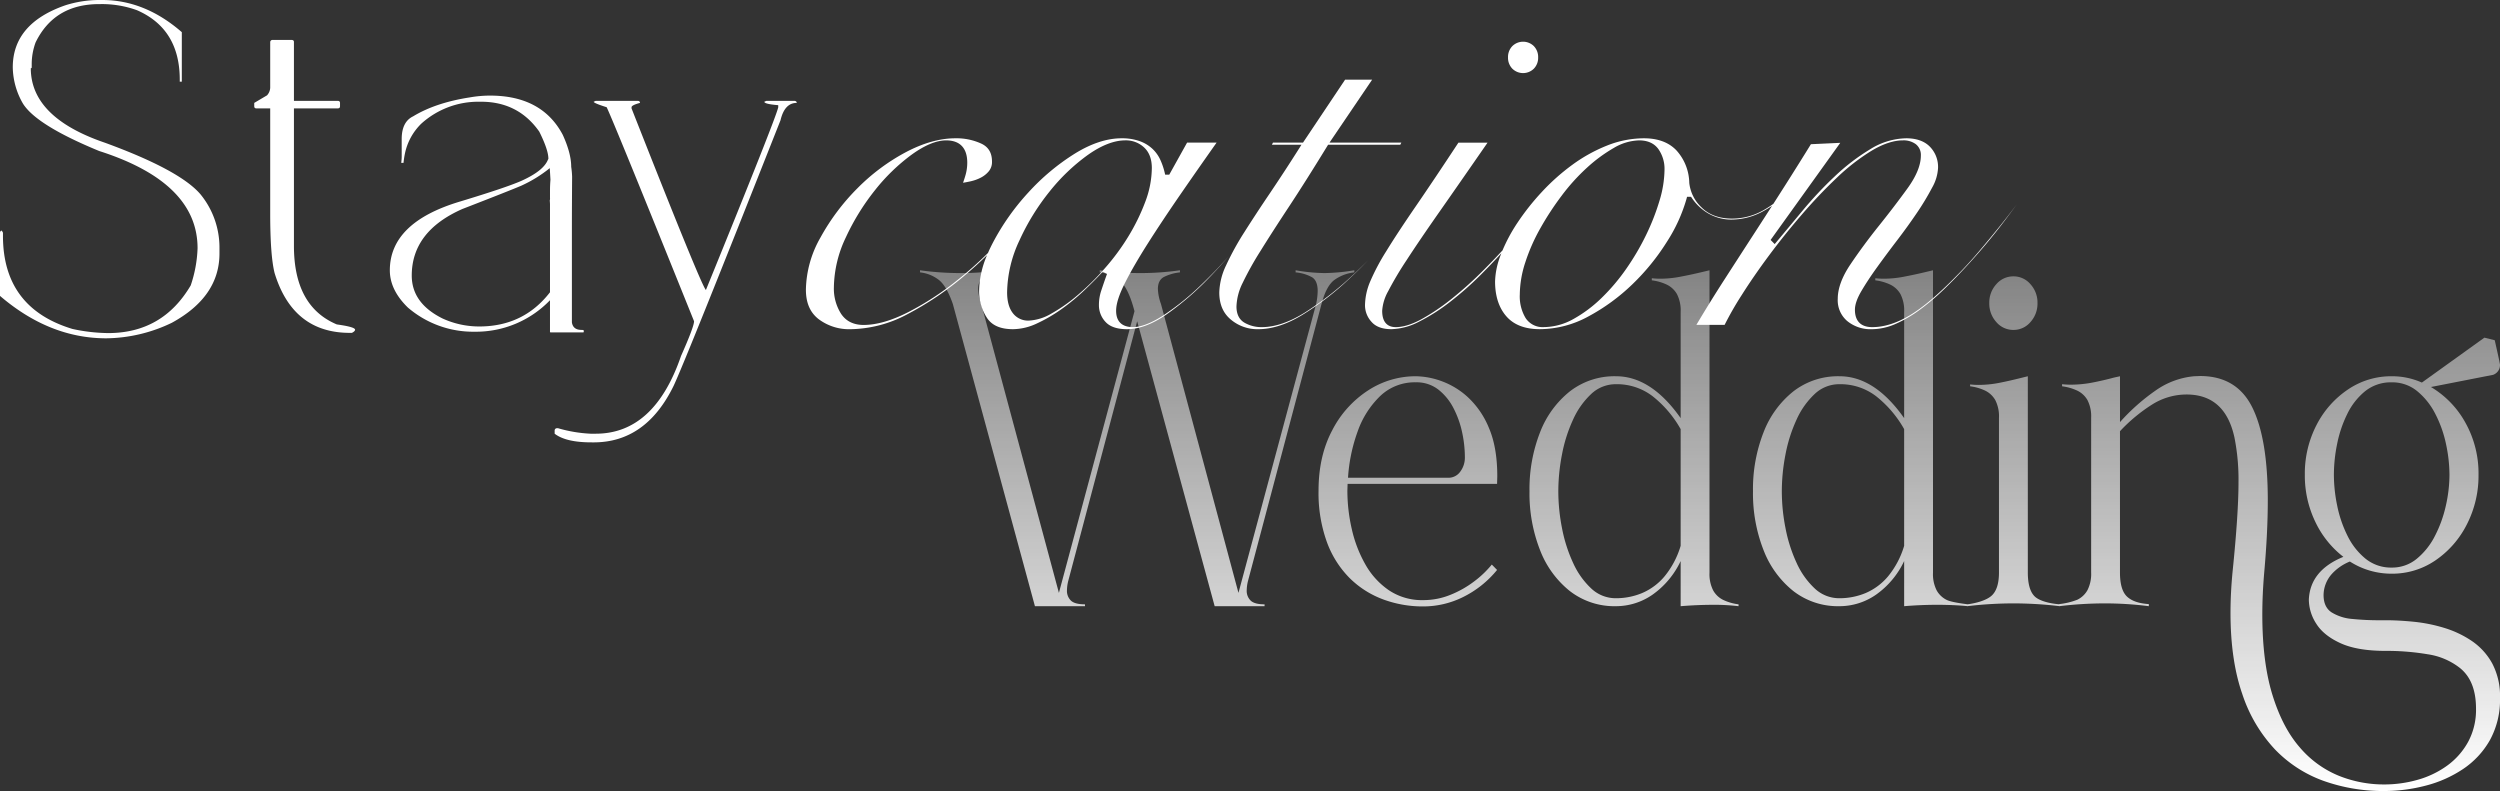
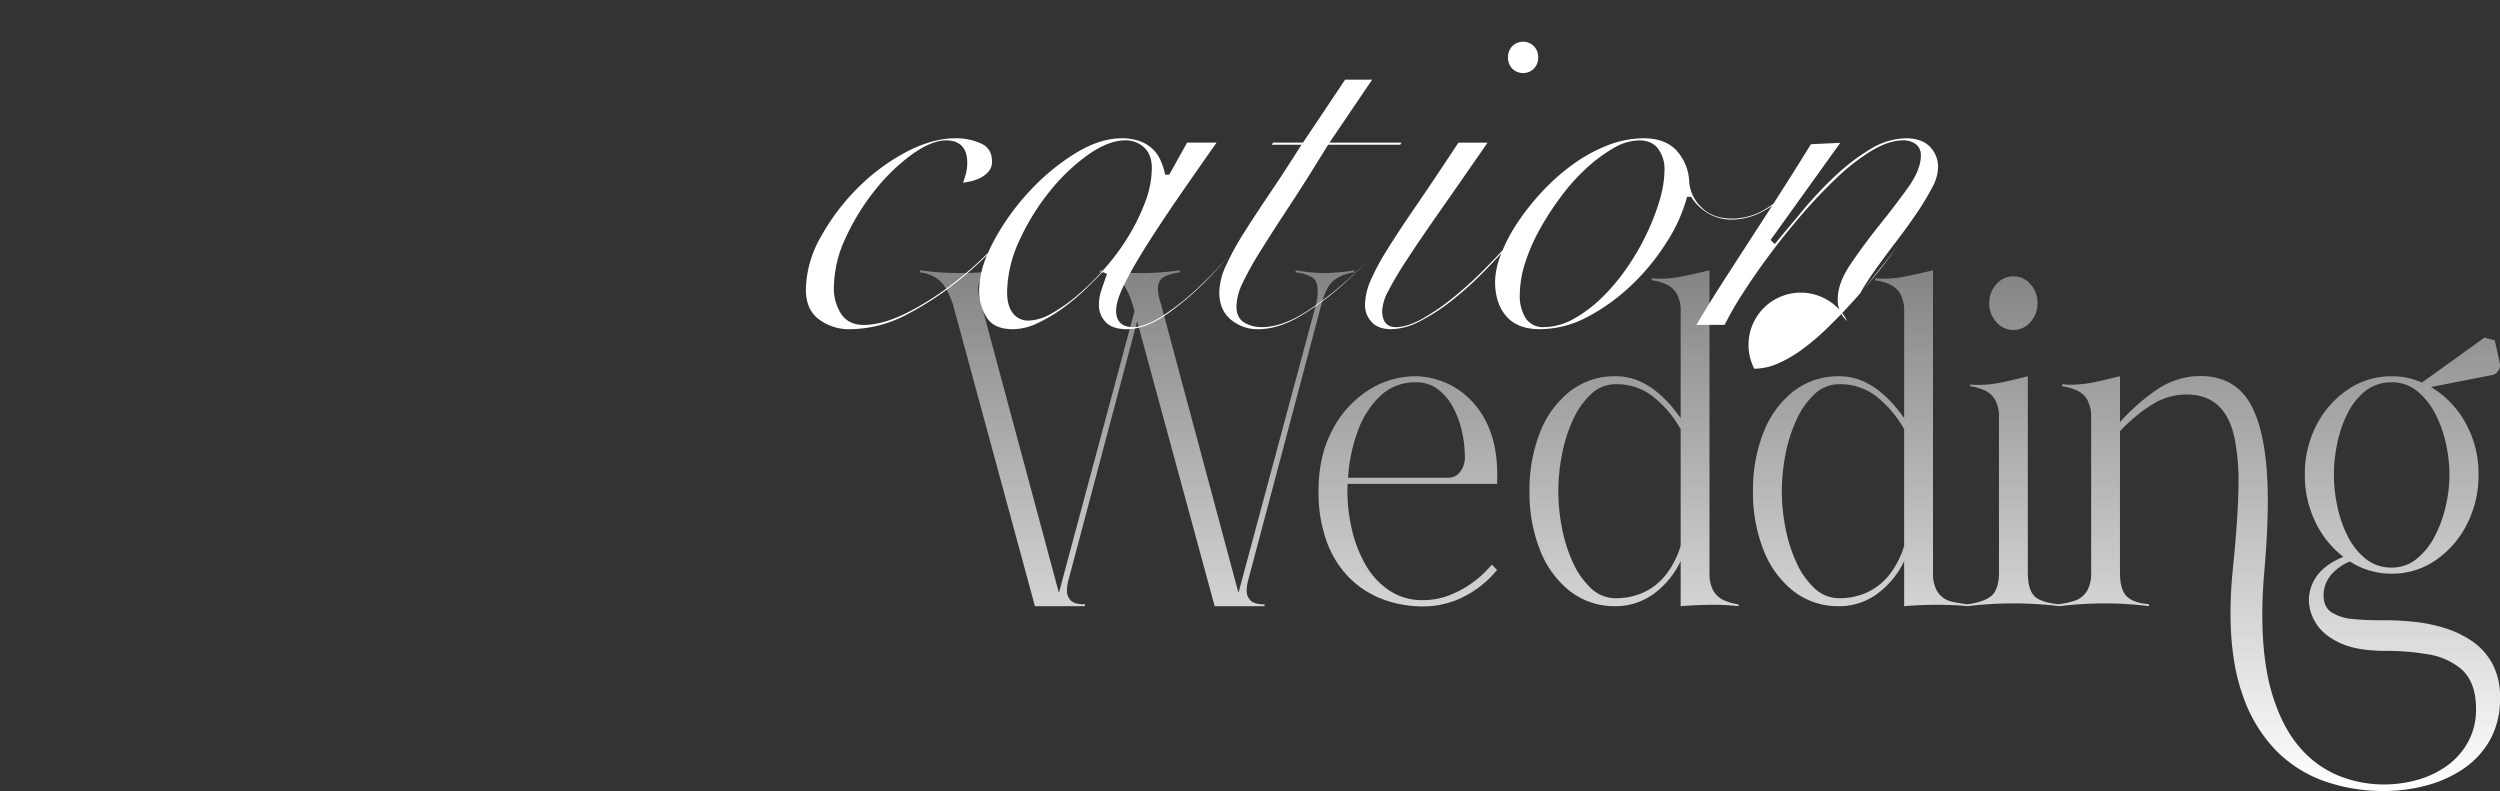
<svg xmlns="http://www.w3.org/2000/svg" width="895" height="283.181" viewBox="0 0 895 283.181">
  <rect x="0" y="0" width="895" height="283.181" fill="#333333" stroke="none" />
  <defs>
    <linearGradient id="linear-gradient" x1="0.5" x2="0.5" y2="1" gradientUnits="objectBoundingBox">
      <stop offset="0" stop-color="#fff" stop-opacity="0.396" />
      <stop offset="1" stop-color="#fff" />
    </linearGradient>
  </defs>
  <g id="グループ_18354" data-name="グループ 18354" transform="translate(-431 -110)">
    <path id="合体_7" data-name="合体 7" d="M-1487.456,182.823a45.426,45.426,0,0,1-17.487-11.306,53.137,53.137,0,0,1-11.684-19.807q-4.22-12.1-4.22-29.1,0-7.036.753-14.824,2.11-20.685,2.11-31.908a77.2,77.2,0,0,0-1.431-15.912q-3.318-15.494-17.186-15.493a23.124,23.124,0,0,0-12.324,3.6,58.2,58.2,0,0,0-11.494,9.547V108.2q0,6.2,2.487,8.585t7.84,2.722v.753a123.84,123.84,0,0,0-15.6-1.005,135.889,135.889,0,0,0-16.294.982v.024l-.092-.012-.09.012v-.023a138.3,138.3,0,0,0-16.293-.982,138.321,138.321,0,0,0-16.448.982v.022l-.091-.011-.089.012v-.022c-2.84-.321-7.633-.481-10.534-.481q-6.031,0-12.06.5V104.1a30.656,30.656,0,0,1-10.1,12.06,22.956,22.956,0,0,1-13.04,4.1,26.056,26.056,0,0,1-16.507-5.4,34.615,34.615,0,0,1-10.7-14.7,55.5,55.5,0,0,1-3.769-21.02,55.754,55.754,0,0,1,3.769-21.1,34.621,34.621,0,0,1,10.7-14.7,26.066,26.066,0,0,1,16.507-5.4q12.587,0,23.14,14.991V14.909A12.74,12.74,0,0,0-1639,8.543a8.433,8.433,0,0,0-3.618-3.393,17.556,17.556,0,0,0-5.39-1.548V2.849a27.306,27.306,0,0,0,3.015.167,38.128,38.128,0,0,0,7.236-.712q3.692-.71,7.236-1.548l3.166-.755V108.287a12.759,12.759,0,0,0,1.319,6.323,8.277,8.277,0,0,0,3.654,3.433c1.538.744,5.316,1.257,7.394,1.538,3.091-.4,6.561-1.372,8.424-2.919q2.826-2.344,2.826-8.459V52.846a12.729,12.729,0,0,0-1.318-6.364,8.4,8.4,0,0,0-3.618-3.392,17.5,17.5,0,0,0-5.389-1.55V40.87a26.858,26.858,0,0,0,3.016.168,38.62,38.62,0,0,0,7.5-.753q3.806-.755,7.425-1.676l2.713-.67V108.2q0,6.2,2.488,8.585c1.632,1.564,5.2,2.495,8.757,2.791v-.069a25.473,25.473,0,0,0,6.452-1.55,8.314,8.314,0,0,0,3.656-3.434,12.779,12.779,0,0,0,1.318-6.323V52.846a12.739,12.739,0,0,0-1.318-6.364,8.367,8.367,0,0,0-3.656-3.392,17.962,17.962,0,0,0-5.428-1.55v-.754a27.569,27.569,0,0,0,3.091.168,40.985,40.985,0,0,0,7.763-.754q3.92-.753,7.613-1.759l2.261-.5V54.354a72.637,72.637,0,0,1,12.927-11.431,28.26,28.26,0,0,1,13.606-4.983l2.11-.084q13.115,0,18.693,11.18t5.577,33.373q0,11.476-1.281,25.795-.679,7.958-.679,14.991,0,17,3.58,28.683t9.687,18.76a36.474,36.474,0,0,0,13.943,10.258,43.257,43.257,0,0,0,16.431,3.183,43.548,43.548,0,0,0,11.984-1.675,33.346,33.346,0,0,0,10.552-5.068,25.819,25.819,0,0,0,7.5-8.5,24.174,24.174,0,0,0,2.826-11.892q0-10.049-5.879-14.656a24.472,24.472,0,0,0-11.419-4.817,88.238,88.238,0,0,0-15.113-1.214q-10.1,0-16.13-2.764t-8.667-6.992a16.063,16.063,0,0,1-2.639-8.585q.452-10.467,12.362-15.325a34.431,34.431,0,0,1-10.062-12.561A38.1,38.1,0,0,1-1494.24,73.2a37.8,37.8,0,0,1,4.184-17.8,33.842,33.842,0,0,1,11.267-12.729,27.512,27.512,0,0,1,15.6-4.731,26.266,26.266,0,0,1,10.854,2.261l22.385-16.079,3.694.922q1.883,8.292,1.885,8.793a3.707,3.707,0,0,1-2.488,3.6l-22.235,4.355A33.7,33.7,0,0,1-1436.731,54.6a37.2,37.2,0,0,1,4.674,18.592,38.133,38.133,0,0,1-4.183,17.8,34.142,34.142,0,0,1-11.23,12.855,27.275,27.275,0,0,1-15.64,4.774,27.428,27.428,0,0,1-15-4.354,17.534,17.534,0,0,0-6.408,4.4,11.505,11.505,0,0,0-3.014,7.58q0,4.355,2.9,6.24a16.589,16.589,0,0,0,7.425,2.345,93.843,93.843,0,0,0,9.5.46h2.638q4.448,0,9.875.545a56.542,56.542,0,0,1,10.816,2.177,36.456,36.456,0,0,1,9.911,4.69,23.212,23.212,0,0,1,7.312,8.04,25.012,25.012,0,0,1,2.789,12.352,29.963,29.963,0,0,1-3.618,15.117,30.577,30.577,0,0,1-9.611,10.343,43.574,43.574,0,0,1-13.378,5.945,58.619,58.619,0,0,1-14.849,1.926A63.525,63.525,0,0,1-1487.456,182.823ZM-1669.719,44.3a28.625,28.625,0,0,0-6.482,9.171,53.253,53.253,0,0,0-3.956,12.436,69.112,69.112,0,0,0-1.321,13.232,68.461,68.461,0,0,0,1.321,13.19,53.376,53.376,0,0,0,3.956,12.395,28.651,28.651,0,0,0,6.482,9.17,12.775,12.775,0,0,0,8.894,3.517,24.286,24.286,0,0,0,9.31-1.841,21.43,21.43,0,0,0,8.064-5.989,31.184,31.184,0,0,0,5.766-10.929V56.866A39.947,39.947,0,0,0-1647.71,45.1a21.013,21.013,0,0,0-13.115-4.315A12.78,12.78,0,0,0-1669.719,44.3Zm197.11-1.046a23.88,23.88,0,0,0-6.405,8.122,43.084,43.084,0,0,0-3.656,10.762,55.771,55.771,0,0,0-1.168,11.055,55.035,55.035,0,0,0,1.206,11.18,43.1,43.1,0,0,0,3.729,10.8,24.267,24.267,0,0,0,6.445,8.122,14.478,14.478,0,0,0,9.347,3.141,13.8,13.8,0,0,0,8.932-3.141,25.341,25.341,0,0,0,6.481-8.122,44.488,44.488,0,0,0,3.92-10.8,50.562,50.562,0,0,0,1.319-11.18,52.81,52.81,0,0,0-1.244-11.012,42.368,42.368,0,0,0-3.844-10.8,25.353,25.353,0,0,0-6.483-8.122,14,14,0,0,0-9.082-3.141A14.7,14.7,0,0,0-1472.609,43.258Zm-351.582,74.578a33.6,33.6,0,0,1-11.987-7.621,35.489,35.489,0,0,1-8.177-12.94,51.611,51.611,0,0,1-2.976-18.382q0-12.392,4.9-21.606a37.2,37.2,0,0,1,12.849-14.279,31.205,31.205,0,0,1,17.072-5.066,28.078,28.078,0,0,1,9.233,1.759,28.039,28.039,0,0,1,9.536,5.863,30.944,30.944,0,0,1,7.46,11.012q2.94,6.911,2.939,17.211l-.075,2.679h-53.516l-.074,2.428a61.509,61.509,0,0,0,1.582,13.778,46,46,0,0,0,4.862,12.645,27.527,27.527,0,0,0,8.441,9.254,21.222,21.222,0,0,0,12.249,3.518,25.724,25.724,0,0,0,9.835-1.927,36.548,36.548,0,0,0,8.48-4.816,36.152,36.152,0,0,0,6.257-5.987l1.884,1.925a36.573,36.573,0,0,1-12.1,9.674,32.158,32.158,0,0,1-14.358,3.391A40.9,40.9,0,0,1-1824.191,117.835Zm-1.057-72.82a32.56,32.56,0,0,0-8.066,12.647,59.341,59.341,0,0,0-3.466,16.624h35.877a5.162,5.162,0,0,0,4.3-2.177,8.326,8.326,0,0,0,1.659-5.192,42.711,42.711,0,0,0-.98-8.879,34.1,34.1,0,0,0-3.091-8.668,20.043,20.043,0,0,0-5.427-6.657,12.688,12.688,0,0,0-8.065-2.6A17.884,17.884,0,0,0-1825.248,45.015Zm-59.269,75.248-27.745-102.005-24.654,92.877a14.319,14.319,0,0,0-.48,3.433,4.841,4.841,0,0,0,1.408,3.685q1.4,1.339,5.047,1.34v.67h-17.924l-29.392-108.2q-2.2-6.363-4.978-8.585A13.283,13.283,0,0,0-1990,.755V0a105.74,105.74,0,0,0,14.49,1.005A101.345,101.345,0,0,0-1961.226,0V.755a17.013,17.013,0,0,0-5.837,1.675q-2.13,1.174-2.129,4.271a17.629,17.629,0,0,0,1.1,5.36l27.813,103.429,27.058-100.832q-2.06-7.87-4.91-10.594a12.862,12.862,0,0,0-7.52-3.308V0a105.771,105.771,0,0,0,14.491,1.005A99.9,99.9,0,0,0-1896.948,0V.755a16.651,16.651,0,0,0-5.8,1.675q-2.1,1.174-2.094,4.271a17.6,17.6,0,0,0,1.1,5.36L-1876,115.49l27.812-103.429a24.361,24.361,0,0,0,.55-4.605q0-3.687-1.991-4.942a14.855,14.855,0,0,0-5.907-1.759V0a64.566,64.566,0,0,0,10.37,1.005A69.672,69.672,0,0,0-1834.524,0V.755a15.061,15.061,0,0,0-7.039,2.639q-2.986,2.133-4.7,8.667l-26.3,99.075a14.329,14.329,0,0,0-.481,3.433,4.836,4.836,0,0,0,1.409,3.685q1.405,1.339,4.978,1.34v.67Zm178.88-.5q-6.031,0-12.059.5V104.1a30.665,30.665,0,0,1-10.1,12.06,22.954,22.954,0,0,1-13.039,4.1,26.054,26.054,0,0,1-16.507-5.4,34.618,34.618,0,0,1-10.7-14.7,55.523,55.523,0,0,1-3.768-21.02,55.773,55.773,0,0,1,3.768-21.1,34.623,34.623,0,0,1,10.7-14.7,26.064,26.064,0,0,1,16.507-5.4q12.587,0,23.14,14.991V14.909a12.749,12.749,0,0,0-1.318-6.366,8.442,8.442,0,0,0-3.618-3.393,17.564,17.564,0,0,0-5.39-1.548V2.849a27.3,27.3,0,0,0,3.015.167,38.135,38.135,0,0,0,7.236-.712q3.692-.71,7.235-1.548l3.166-.755V108.287a12.747,12.747,0,0,0,1.32,6.323,8.277,8.277,0,0,0,3.654,3.433,17.923,17.923,0,0,0,5.427,1.549v.671A73.329,73.329,0,0,0-1705.638,119.76ZM-1749.731,44.3a28.614,28.614,0,0,0-6.483,9.171,53.252,53.252,0,0,0-3.955,12.436,69.113,69.113,0,0,0-1.321,13.232,68.461,68.461,0,0,0,1.321,13.19,53.375,53.375,0,0,0,3.955,12.395,28.64,28.64,0,0,0,6.483,9.17,12.773,12.773,0,0,0,8.894,3.517,24.294,24.294,0,0,0,9.31-1.841,21.421,21.421,0,0,0,8.063-5.989,31.169,31.169,0,0,0,5.767-10.929V56.866A39.946,39.946,0,0,0-1727.722,45.1a21.013,21.013,0,0,0-13.115-4.315A12.778,12.778,0,0,0-1749.731,44.3Zm145.048-25.753a9.831,9.831,0,0,1-2.524-6.825,9.727,9.727,0,0,1,2.524-6.742,7.966,7.966,0,0,1,6.143-2.8,7.889,7.889,0,0,1,6.07,2.8,9.74,9.74,0,0,1,2.525,6.742,9.845,9.845,0,0,1-2.525,6.825,7.882,7.882,0,0,1-6.07,2.806A7.958,7.958,0,0,1-1604.683,18.551Z" transform="translate(2750.369 206.757)" fill="url(#linear-gradient)" />
    <g id="グループ_5574" data-name="グループ 5574" transform="translate(-141 5)">
-       <path id="合体_4" data-name="合体 4" d="M372.791,100a9.761,9.761,0,0,1-3.389-7.941c0-3.7,1.514-7.837,4.5-12.28,3.083-4.583,6.516-9.24,10.2-13.835,3.725-4.65,7.178-9.169,10.265-13.434,3.177-4.393,4.787-8.34,4.787-11.734a4.87,4.87,0,0,0-1.859-4.129,7.363,7.363,0,0,0-4.532-1.326c-3.347,0-7.124,1.246-11.224,3.7a73.8,73.8,0,0,0-12.4,9.622,178.909,178.909,0,0,0-12.614,13.269c-4.191,4.858-8.135,9.776-11.726,14.615-3.612,4.862-6.872,9.583-9.693,14.034a115.469,115.469,0,0,0-6.2,10.8H318.8c3.122-5.271,6.482-10.7,10-16.161q5.7-8.835,11.3-17.481,2.917-4.5,5.779-8.961a34.593,34.593,0,0,1-3.137,1.9,23.341,23.341,0,0,1-11.029,3.016,16.361,16.361,0,0,1-8.855-2.308,18.176,18.176,0,0,1-5.745-5.488l-.233-.363h-1.424l-.154.591a57.251,57.251,0,0,1-7.055,15.515,80.267,80.267,0,0,1-12.34,15.2,71.176,71.176,0,0,1-15.765,11.527,36.6,36.6,0,0,1-17.4,4.568c-5.28,0-9.305-1.543-11.965-4.587-2.691-3.071-4.055-7.272-4.055-12.491a27.943,27.943,0,0,1,2.074-9.625q.091-.241.185-.483c-2.282,2.489-4.652,4.97-7.081,7.412a115.711,115.711,0,0,1-11.321,10.03,67.265,67.265,0,0,1-11.171,7.106,22.5,22.5,0,0,1-9.8,2.638c-3.225,0-5.625-.889-7.132-2.64a8.768,8.768,0,0,1-2.319-5.891,22.554,22.554,0,0,1,1.778-8.35A77.538,77.538,0,0,1,207.769,75c2.7-4.4,6.24-9.779,10.508-15.994,4.241-6.172,9.4-13.866,15.327-22.87h10.431q-10.061,14.529-17.1,24.586c-4.89,6.983-8.892,12.874-11.9,17.506a121.807,121.807,0,0,0-6.615,11.152,16.505,16.505,0,0,0-2.112,6.958c0,4.831,2.635,5.843,4.846,5.843,2.7,0,5.848-.978,9.363-2.914A77.634,77.634,0,0,0,231.352,91.9a132.6,132.6,0,0,0,11.273-10.162c2.331-2.342,4.594-4.693,6.764-7.028a59.056,59.056,0,0,1,5.217-9.7,86.856,86.856,0,0,1,8.807-11.165,76.02,76.02,0,0,1,11-9.8,55.974,55.974,0,0,1,12.478-6.9,35.828,35.828,0,0,1,13.141-2.567c5.03,0,8.965,1.485,11.692,4.411a17.763,17.763,0,0,1,4.523,11.545,14.057,14.057,0,0,0,4.383,8.771c2.654,2.668,6.319,4.02,10.894,4.02a22.592,22.592,0,0,0,11.305-3.016,39.3,39.3,0,0,0,3.514-2.261q2.276-3.552,4.488-7.033c3.352-5.279,6.365-10.1,8.964-14.32l10.512-.489L345.362,70.971l1.468,1.477.555-.662q4.057-4.855,9.468-11.366A138.694,138.694,0,0,1,368.38,48.156a73.986,73.986,0,0,1,12.712-9.707,25.032,25.032,0,0,1,12.832-3.872c3.629,0,6.463,1,8.425,2.973a10.357,10.357,0,0,1,2.958,7.7,15.946,15.946,0,0,1-2.132,7.013,92.786,92.786,0,0,1-5.46,9.052c-2.178,3.219-4.574,6.54-7.122,9.87s-4.965,6.581-7.163,9.635-4.064,5.884-5.546,8.415c-1.569,2.672-2.332,4.868-2.332,6.716,0,4.077,2.144,6.232,6.2,6.232,4.251,0,8.808-1.443,13.543-4.29,4.665-2.8,10.309-7.58,16.773-14.209,2.566-2.579,5.213-5.468,7.862-8.587s5.227-6.235,7.646-9.244c2.12-2.636,4.105-5.2,5.912-7.623q-2.02,2.783-4.351,5.869c-4.019,5.326-8.456,10.631-13.186,15.774-2.829,3.1-5.743,6.094-8.66,8.9a82.128,82.128,0,0,1-8.8,7.408,45,45,0,0,1-8.637,4.964,21.2,21.2,0,0,1-8.292,1.783A13.16,13.16,0,0,1,372.791,100ZM289.206,38.048a54.39,54.39,0,0,0-9.51,6.994,71.358,71.358,0,0,0-9.085,10.02,104.3,104.3,0,0,0-7.69,11.743A66.444,66.444,0,0,0,257.544,79a37.9,37.9,0,0,0-1.97,11.509,15.074,15.074,0,0,0,2.065,8.4,7.252,7.252,0,0,0,6.452,3.266,22.094,22.094,0,0,0,10.715-2.914,47.569,47.569,0,0,0,10.021-7.505,70.775,70.775,0,0,0,8.891-10.509A89.037,89.037,0,0,0,300.835,69.1a81.466,81.466,0,0,0,4.78-12.263,39.613,39.613,0,0,0,1.77-11.005,12.317,12.317,0,0,0-2.178-7.361c-1.505-2.087-3.832-3.145-6.918-3.145A18.641,18.641,0,0,0,289.206,38.048ZM152.058,99.419c-2.736-2.322-4.066-5.491-4.066-9.689a23.906,23.906,0,0,1,2.44-9.675,98.546,98.546,0,0,1,6.518-11.848c2.7-4.265,5.78-8.964,9.163-13.968,3.442-5.1,6.988-10.527,10.542-16.143l.772-1.217H166.834l.371-.748h10.753L193.028,13.6h9.681L187.444,36.131h25.72l-.372.748H186.95l-.231.377c-5.139,8.394-9.781,15.74-13.8,21.829-4.076,6.18-7.524,11.545-10.253,15.949a113.171,113.171,0,0,0-6.323,11.349,20.379,20.379,0,0,0-2.2,8.4c0,2.753.978,4.716,2.906,5.835a12.144,12.144,0,0,0,6.191,1.564c4.771,0,10.081-1.84,15.782-5.466a116.019,116.019,0,0,0,16.827-13.2q2.7-2.525,5.333-5.171-3.55,3.666-7.178,7.017a102.588,102.588,0,0,1-16.582,12.626c-5.449,3.276-10.677,4.938-15.535,4.938A14.776,14.776,0,0,1,152.058,99.419ZM4.527,99.3C1.48,96.914,0,93.465,0,88.759A38.9,38.9,0,0,1,5.215,70.1a78.189,78.189,0,0,1,13.2-17.6A72.071,72.071,0,0,1,35.8,39.538c6.234-3.291,12.189-4.96,17.7-4.96a21.23,21.23,0,0,1,9.411,1.961c2.5,1.225,3.71,3.313,3.71,6.377A5.175,5.175,0,0,1,65.546,46.3,9.1,9.1,0,0,1,62.7,48.622a14.962,14.962,0,0,1-3.856,1.384c-.927.2-1.792.368-2.587.493.334-.924.635-1.861.9-2.8a16.1,16.1,0,0,0,.61-4.393c0-5.222-2.612-7.98-7.551-7.98-3.5,0-7.656,1.716-12.343,5.1A68.351,68.351,0,0,0,24.777,53.1,82.619,82.619,0,0,0,14.339,69.969,42.761,42.761,0,0,0,10.015,87.98a16.794,16.794,0,0,0,2.545,9.374c1.756,2.685,4.479,4.047,8.1,4.047,4.612,0,9.966-1.533,15.909-4.554A102.292,102.292,0,0,0,53.8,85.69,130.643,130.643,0,0,0,65.181,75.634q.788-1.82,1.77-3.7a84.6,84.6,0,0,1,12.634-17.9A79.334,79.334,0,0,1,96.227,40.091c5.9-3.658,11.546-5.514,16.781-5.514A18.878,18.878,0,0,1,119.5,35.6a13.129,13.129,0,0,1,4.557,2.745,12.811,12.811,0,0,1,2.821,3.931,24.958,24.958,0,0,1,1.592,4.7l.141.615h1.476l6.376-11.462h10.567c-4.448,6.294-8.762,12.471-12.837,18.377-4.375,6.338-8.313,12.262-11.706,17.6-3.42,5.384-6.2,10.179-8.25,14.249-2.137,4.229-3.177,7.491-3.177,9.974,0,3.823,2.077,5.843,6.006,5.843,2.883,0,6.4-1.343,10.757-4.1A92.1,92.1,0,0,0,141.566,87c3.212-3.059,6.508-6.486,9.85-10.234q-3.482,4.023-7.094,7.748a104.388,104.388,0,0,1-15.339,13.206c-4.992,3.451-9.717,5.2-14.044,5.2-3.488,0-6.057-.862-7.634-2.563a8.685,8.685,0,0,1-2.4-6.163,16.164,16.164,0,0,1,.829-5.091q.865-2.615,1.83-5.326l.234-.663-1.54-.772-.4.434c-1.662,1.8-3.763,3.911-6.245,6.277a73.714,73.714,0,0,1-8.029,6.631,54.3,54.3,0,0,1-8.856,5.17,20.541,20.541,0,0,1-8.558,2.065c-4.523,0-7.593-1.344-9.386-4.109a17.437,17.437,0,0,1-2.771-9.668,33.649,33.649,0,0,1,2.832-12.727Q61,80.187,56.859,83.683A112.226,112.226,0,0,1,36.142,97.666a44.112,44.112,0,0,1-20.121,5.257A18.133,18.133,0,0,1,4.527,99.3Zm96.436-58.787A69.386,69.386,0,0,0,87.28,53.582,82.017,82.017,0,0,0,76.451,71.138a44.913,44.913,0,0,0-4.419,18.59c0,3.145.672,5.626,2,7.377a6.826,6.826,0,0,0,5.748,2.74,17.523,17.523,0,0,0,8.105-2.524,57.912,57.912,0,0,0,9.4-6.6,94.512,94.512,0,0,0,9.647-9.5,80.812,80.812,0,0,0,8.488-11.477,72.672,72.672,0,0,0,6.055-12.373,34.844,34.844,0,0,0,2.369-12.129c0-3.192-.93-5.675-2.765-7.38a9.549,9.549,0,0,0-6.718-2.543C110.349,35.322,105.842,37.069,100.963,40.517ZM252.881,9.638a5.584,5.584,0,0,1-1.524-4.019A5.6,5.6,0,0,1,252.881,1.6a5.488,5.488,0,0,1,7.743,0,5.6,5.6,0,0,1,1.522,4.02,5.583,5.583,0,0,1-1.522,4.018,5.488,5.488,0,0,1-7.743,0Z" transform="translate(860.513 119.93)" fill="#fff" />
-       <path id="合体_5" data-name="合体 5" d="M211.714,158.366q-9.148,0-13.149-3.1v-1.224a.8.8,0,0,1,.817-.735h.408a49.77,49.77,0,0,0,11.6,1.959h1.879q20.989,0,30.546-27.85,4.656-10.456,4.655-12.414-28.586-70.975-31.28-76.61-4.656-1.471-4.656-1.961l.735-.326h15.109q.736.082.735.735-3.023.816-3.021,1.552V38.8q25.071,63.705,26.626,65.013,25.156-61.746,25.891-65.421v-.735q-4.982-.41-4.982-1.226l.734-.326h10.047c.542.055.816.3.816.735q-4.328,0-5.8,6.208-34.058,86.166-38.3,95.15-9.883,20.17-28.586,20.174ZM0,105.931V83.307c.052-.489.271-.735.653-.735l.408.735V84.45q0,25.81,24.911,33.323a62.663,62.663,0,0,0,12.74,1.471q19.519,0,29.566-17.07a46,46,0,0,0,2.451-13.312q0-23.523-35.2-34.794Q12.9,44.757,8.167,37A26.617,26.617,0,0,1,4.573,24.093q0-15.682,18.867-22.215A40.63,40.63,0,0,1,35.2,0h1.388q15.272,0,28.5,11.516V29.239h-.736V28.5q0-18.132-15.273-24.828A36.8,36.8,0,0,0,35.936,1.47h-.408q-16.091,0-22.788,13.721a22.75,22.75,0,0,0-1.388,7.432v1.47a.288.288,0,0,1-.327.326q0,17.643,26.626,26.708,26.788,9.8,34.14,18.458A30.07,30.07,0,0,1,78.57,88.535v2.2q0,15.517-17.07,24.829a55.258,55.258,0,0,1-23.441,5.553Q17.722,121.122,0,105.931Zm125.24,13.233q-20.419,0-26.954-21.481-1.552-6.288-1.552-21.153V38.8H91.753c-.492,0-.736-.272-.736-.817V36.836l4.573-2.7a4.294,4.294,0,0,0,1.144-2.7V15.029a.8.8,0,0,1,.816-.735h6.943q.735.082.736.735V36.1h15.762q.734.081.735.735v1.143c0,.546-.246.817-.735.817H105.23V88.045q0,21.644,15.352,28.1,6.534.9,6.535,1.879,0,.571-1.145,1.144Zm71.9-.164a.217.217,0,0,1-.246-.245V107.483a36.78,36.78,0,0,1-26.952,11.271,35.841,35.841,0,0,1-23.929-8.658q-6.454-6.29-6.453-13.313,0-17.15,25.236-24.665,16.418-4.98,21.808-7.351,8-3.593,9.555-7.6a.852.852,0,0,0,.164-.326q0-3.185-3.267-9.72-7.516-10.7-20.825-10.7h-.491a30.428,30.428,0,0,0-20.908,7.842,20.85,20.85,0,0,0-5.882,10.781,32.885,32.885,0,0,0-.489,3.266h-.818c.109-.981.163-1.686.163-2.123V49.821q0-6.2,4.084-8.167,8.086-4.9,20.257-6.779a42.278,42.278,0,0,1,7.267-.653q18.624,0,26.054,14.048,3.021,6.615,3.022,11.434a29.621,29.621,0,0,1,.326,3.593q-.079,12.006-.08,18.949v33.16q.407,2.694,3.43,2.7c.542,0,.817.082.817.245v.409a.217.217,0,0,1-.245.245ZM186.609,66.484q-4,1.714-21.073,8.33-18.132,8.005-18.13,23.849,0,9.882,11.026,15.355a31.41,31.41,0,0,0,13.148,2.858q15.846,0,25.319-12.251V73.179c0-.326-.028-.788-.081-1.388a2.762,2.762,0,0,0,.081-.98v-2.45q0-2.041.164-4l-.245-4.165A47.284,47.284,0,0,1,186.609,66.484Z" transform="translate(572 105)" fill="#fff" />
+       <path id="合体_4" data-name="合体 4" d="M372.791,100a9.761,9.761,0,0,1-3.389-7.941c0-3.7,1.514-7.837,4.5-12.28,3.083-4.583,6.516-9.24,10.2-13.835,3.725-4.65,7.178-9.169,10.265-13.434,3.177-4.393,4.787-8.34,4.787-11.734a4.87,4.87,0,0,0-1.859-4.129,7.363,7.363,0,0,0-4.532-1.326c-3.347,0-7.124,1.246-11.224,3.7a73.8,73.8,0,0,0-12.4,9.622,178.909,178.909,0,0,0-12.614,13.269c-4.191,4.858-8.135,9.776-11.726,14.615-3.612,4.862-6.872,9.583-9.693,14.034a115.469,115.469,0,0,0-6.2,10.8H318.8c3.122-5.271,6.482-10.7,10-16.161q5.7-8.835,11.3-17.481,2.917-4.5,5.779-8.961a34.593,34.593,0,0,1-3.137,1.9,23.341,23.341,0,0,1-11.029,3.016,16.361,16.361,0,0,1-8.855-2.308,18.176,18.176,0,0,1-5.745-5.488l-.233-.363h-1.424l-.154.591a57.251,57.251,0,0,1-7.055,15.515,80.267,80.267,0,0,1-12.34,15.2,71.176,71.176,0,0,1-15.765,11.527,36.6,36.6,0,0,1-17.4,4.568c-5.28,0-9.305-1.543-11.965-4.587-2.691-3.071-4.055-7.272-4.055-12.491a27.943,27.943,0,0,1,2.074-9.625q.091-.241.185-.483c-2.282,2.489-4.652,4.97-7.081,7.412a115.711,115.711,0,0,1-11.321,10.03,67.265,67.265,0,0,1-11.171,7.106,22.5,22.5,0,0,1-9.8,2.638c-3.225,0-5.625-.889-7.132-2.64a8.768,8.768,0,0,1-2.319-5.891,22.554,22.554,0,0,1,1.778-8.35A77.538,77.538,0,0,1,207.769,75c2.7-4.4,6.24-9.779,10.508-15.994,4.241-6.172,9.4-13.866,15.327-22.87h10.431q-10.061,14.529-17.1,24.586c-4.89,6.983-8.892,12.874-11.9,17.506a121.807,121.807,0,0,0-6.615,11.152,16.505,16.505,0,0,0-2.112,6.958c0,4.831,2.635,5.843,4.846,5.843,2.7,0,5.848-.978,9.363-2.914A77.634,77.634,0,0,0,231.352,91.9a132.6,132.6,0,0,0,11.273-10.162c2.331-2.342,4.594-4.693,6.764-7.028a59.056,59.056,0,0,1,5.217-9.7,86.856,86.856,0,0,1,8.807-11.165,76.02,76.02,0,0,1,11-9.8,55.974,55.974,0,0,1,12.478-6.9,35.828,35.828,0,0,1,13.141-2.567c5.03,0,8.965,1.485,11.692,4.411a17.763,17.763,0,0,1,4.523,11.545,14.057,14.057,0,0,0,4.383,8.771c2.654,2.668,6.319,4.02,10.894,4.02a22.592,22.592,0,0,0,11.305-3.016,39.3,39.3,0,0,0,3.514-2.261q2.276-3.552,4.488-7.033c3.352-5.279,6.365-10.1,8.964-14.32l10.512-.489L345.362,70.971l1.468,1.477.555-.662q4.057-4.855,9.468-11.366A138.694,138.694,0,0,1,368.38,48.156a73.986,73.986,0,0,1,12.712-9.707,25.032,25.032,0,0,1,12.832-3.872c3.629,0,6.463,1,8.425,2.973a10.357,10.357,0,0,1,2.958,7.7,15.946,15.946,0,0,1-2.132,7.013,92.786,92.786,0,0,1-5.46,9.052c-2.178,3.219-4.574,6.54-7.122,9.87s-4.965,6.581-7.163,9.635-4.064,5.884-5.546,8.415s5.227-6.235,7.646-9.244c2.12-2.636,4.105-5.2,5.912-7.623q-2.02,2.783-4.351,5.869c-4.019,5.326-8.456,10.631-13.186,15.774-2.829,3.1-5.743,6.094-8.66,8.9a82.128,82.128,0,0,1-8.8,7.408,45,45,0,0,1-8.637,4.964,21.2,21.2,0,0,1-8.292,1.783A13.16,13.16,0,0,1,372.791,100ZM289.206,38.048a54.39,54.39,0,0,0-9.51,6.994,71.358,71.358,0,0,0-9.085,10.02,104.3,104.3,0,0,0-7.69,11.743A66.444,66.444,0,0,0,257.544,79a37.9,37.9,0,0,0-1.97,11.509,15.074,15.074,0,0,0,2.065,8.4,7.252,7.252,0,0,0,6.452,3.266,22.094,22.094,0,0,0,10.715-2.914,47.569,47.569,0,0,0,10.021-7.505,70.775,70.775,0,0,0,8.891-10.509A89.037,89.037,0,0,0,300.835,69.1a81.466,81.466,0,0,0,4.78-12.263,39.613,39.613,0,0,0,1.77-11.005,12.317,12.317,0,0,0-2.178-7.361c-1.505-2.087-3.832-3.145-6.918-3.145A18.641,18.641,0,0,0,289.206,38.048ZM152.058,99.419c-2.736-2.322-4.066-5.491-4.066-9.689a23.906,23.906,0,0,1,2.44-9.675,98.546,98.546,0,0,1,6.518-11.848c2.7-4.265,5.78-8.964,9.163-13.968,3.442-5.1,6.988-10.527,10.542-16.143l.772-1.217H166.834l.371-.748h10.753L193.028,13.6h9.681L187.444,36.131h25.72l-.372.748H186.95l-.231.377c-5.139,8.394-9.781,15.74-13.8,21.829-4.076,6.18-7.524,11.545-10.253,15.949a113.171,113.171,0,0,0-6.323,11.349,20.379,20.379,0,0,0-2.2,8.4c0,2.753.978,4.716,2.906,5.835a12.144,12.144,0,0,0,6.191,1.564c4.771,0,10.081-1.84,15.782-5.466a116.019,116.019,0,0,0,16.827-13.2q2.7-2.525,5.333-5.171-3.55,3.666-7.178,7.017a102.588,102.588,0,0,1-16.582,12.626c-5.449,3.276-10.677,4.938-15.535,4.938A14.776,14.776,0,0,1,152.058,99.419ZM4.527,99.3C1.48,96.914,0,93.465,0,88.759A38.9,38.9,0,0,1,5.215,70.1a78.189,78.189,0,0,1,13.2-17.6A72.071,72.071,0,0,1,35.8,39.538c6.234-3.291,12.189-4.96,17.7-4.96a21.23,21.23,0,0,1,9.411,1.961c2.5,1.225,3.71,3.313,3.71,6.377A5.175,5.175,0,0,1,65.546,46.3,9.1,9.1,0,0,1,62.7,48.622a14.962,14.962,0,0,1-3.856,1.384c-.927.2-1.792.368-2.587.493.334-.924.635-1.861.9-2.8a16.1,16.1,0,0,0,.61-4.393c0-5.222-2.612-7.98-7.551-7.98-3.5,0-7.656,1.716-12.343,5.1A68.351,68.351,0,0,0,24.777,53.1,82.619,82.619,0,0,0,14.339,69.969,42.761,42.761,0,0,0,10.015,87.98a16.794,16.794,0,0,0,2.545,9.374c1.756,2.685,4.479,4.047,8.1,4.047,4.612,0,9.966-1.533,15.909-4.554A102.292,102.292,0,0,0,53.8,85.69,130.643,130.643,0,0,0,65.181,75.634q.788-1.82,1.77-3.7a84.6,84.6,0,0,1,12.634-17.9A79.334,79.334,0,0,1,96.227,40.091c5.9-3.658,11.546-5.514,16.781-5.514A18.878,18.878,0,0,1,119.5,35.6a13.129,13.129,0,0,1,4.557,2.745,12.811,12.811,0,0,1,2.821,3.931,24.958,24.958,0,0,1,1.592,4.7l.141.615h1.476l6.376-11.462h10.567c-4.448,6.294-8.762,12.471-12.837,18.377-4.375,6.338-8.313,12.262-11.706,17.6-3.42,5.384-6.2,10.179-8.25,14.249-2.137,4.229-3.177,7.491-3.177,9.974,0,3.823,2.077,5.843,6.006,5.843,2.883,0,6.4-1.343,10.757-4.1A92.1,92.1,0,0,0,141.566,87c3.212-3.059,6.508-6.486,9.85-10.234q-3.482,4.023-7.094,7.748a104.388,104.388,0,0,1-15.339,13.206c-4.992,3.451-9.717,5.2-14.044,5.2-3.488,0-6.057-.862-7.634-2.563a8.685,8.685,0,0,1-2.4-6.163,16.164,16.164,0,0,1,.829-5.091q.865-2.615,1.83-5.326l.234-.663-1.54-.772-.4.434c-1.662,1.8-3.763,3.911-6.245,6.277a73.714,73.714,0,0,1-8.029,6.631,54.3,54.3,0,0,1-8.856,5.17,20.541,20.541,0,0,1-8.558,2.065c-4.523,0-7.593-1.344-9.386-4.109a17.437,17.437,0,0,1-2.771-9.668,33.649,33.649,0,0,1,2.832-12.727Q61,80.187,56.859,83.683A112.226,112.226,0,0,1,36.142,97.666a44.112,44.112,0,0,1-20.121,5.257A18.133,18.133,0,0,1,4.527,99.3Zm96.436-58.787A69.386,69.386,0,0,0,87.28,53.582,82.017,82.017,0,0,0,76.451,71.138a44.913,44.913,0,0,0-4.419,18.59c0,3.145.672,5.626,2,7.377a6.826,6.826,0,0,0,5.748,2.74,17.523,17.523,0,0,0,8.105-2.524,57.912,57.912,0,0,0,9.4-6.6,94.512,94.512,0,0,0,9.647-9.5,80.812,80.812,0,0,0,8.488-11.477,72.672,72.672,0,0,0,6.055-12.373,34.844,34.844,0,0,0,2.369-12.129c0-3.192-.93-5.675-2.765-7.38a9.549,9.549,0,0,0-6.718-2.543C110.349,35.322,105.842,37.069,100.963,40.517ZM252.881,9.638a5.584,5.584,0,0,1-1.524-4.019A5.6,5.6,0,0,1,252.881,1.6a5.488,5.488,0,0,1,7.743,0,5.6,5.6,0,0,1,1.522,4.02,5.583,5.583,0,0,1-1.522,4.018,5.488,5.488,0,0,1-7.743,0Z" transform="translate(860.513 119.93)" fill="#fff" />
    </g>
  </g>
</svg>